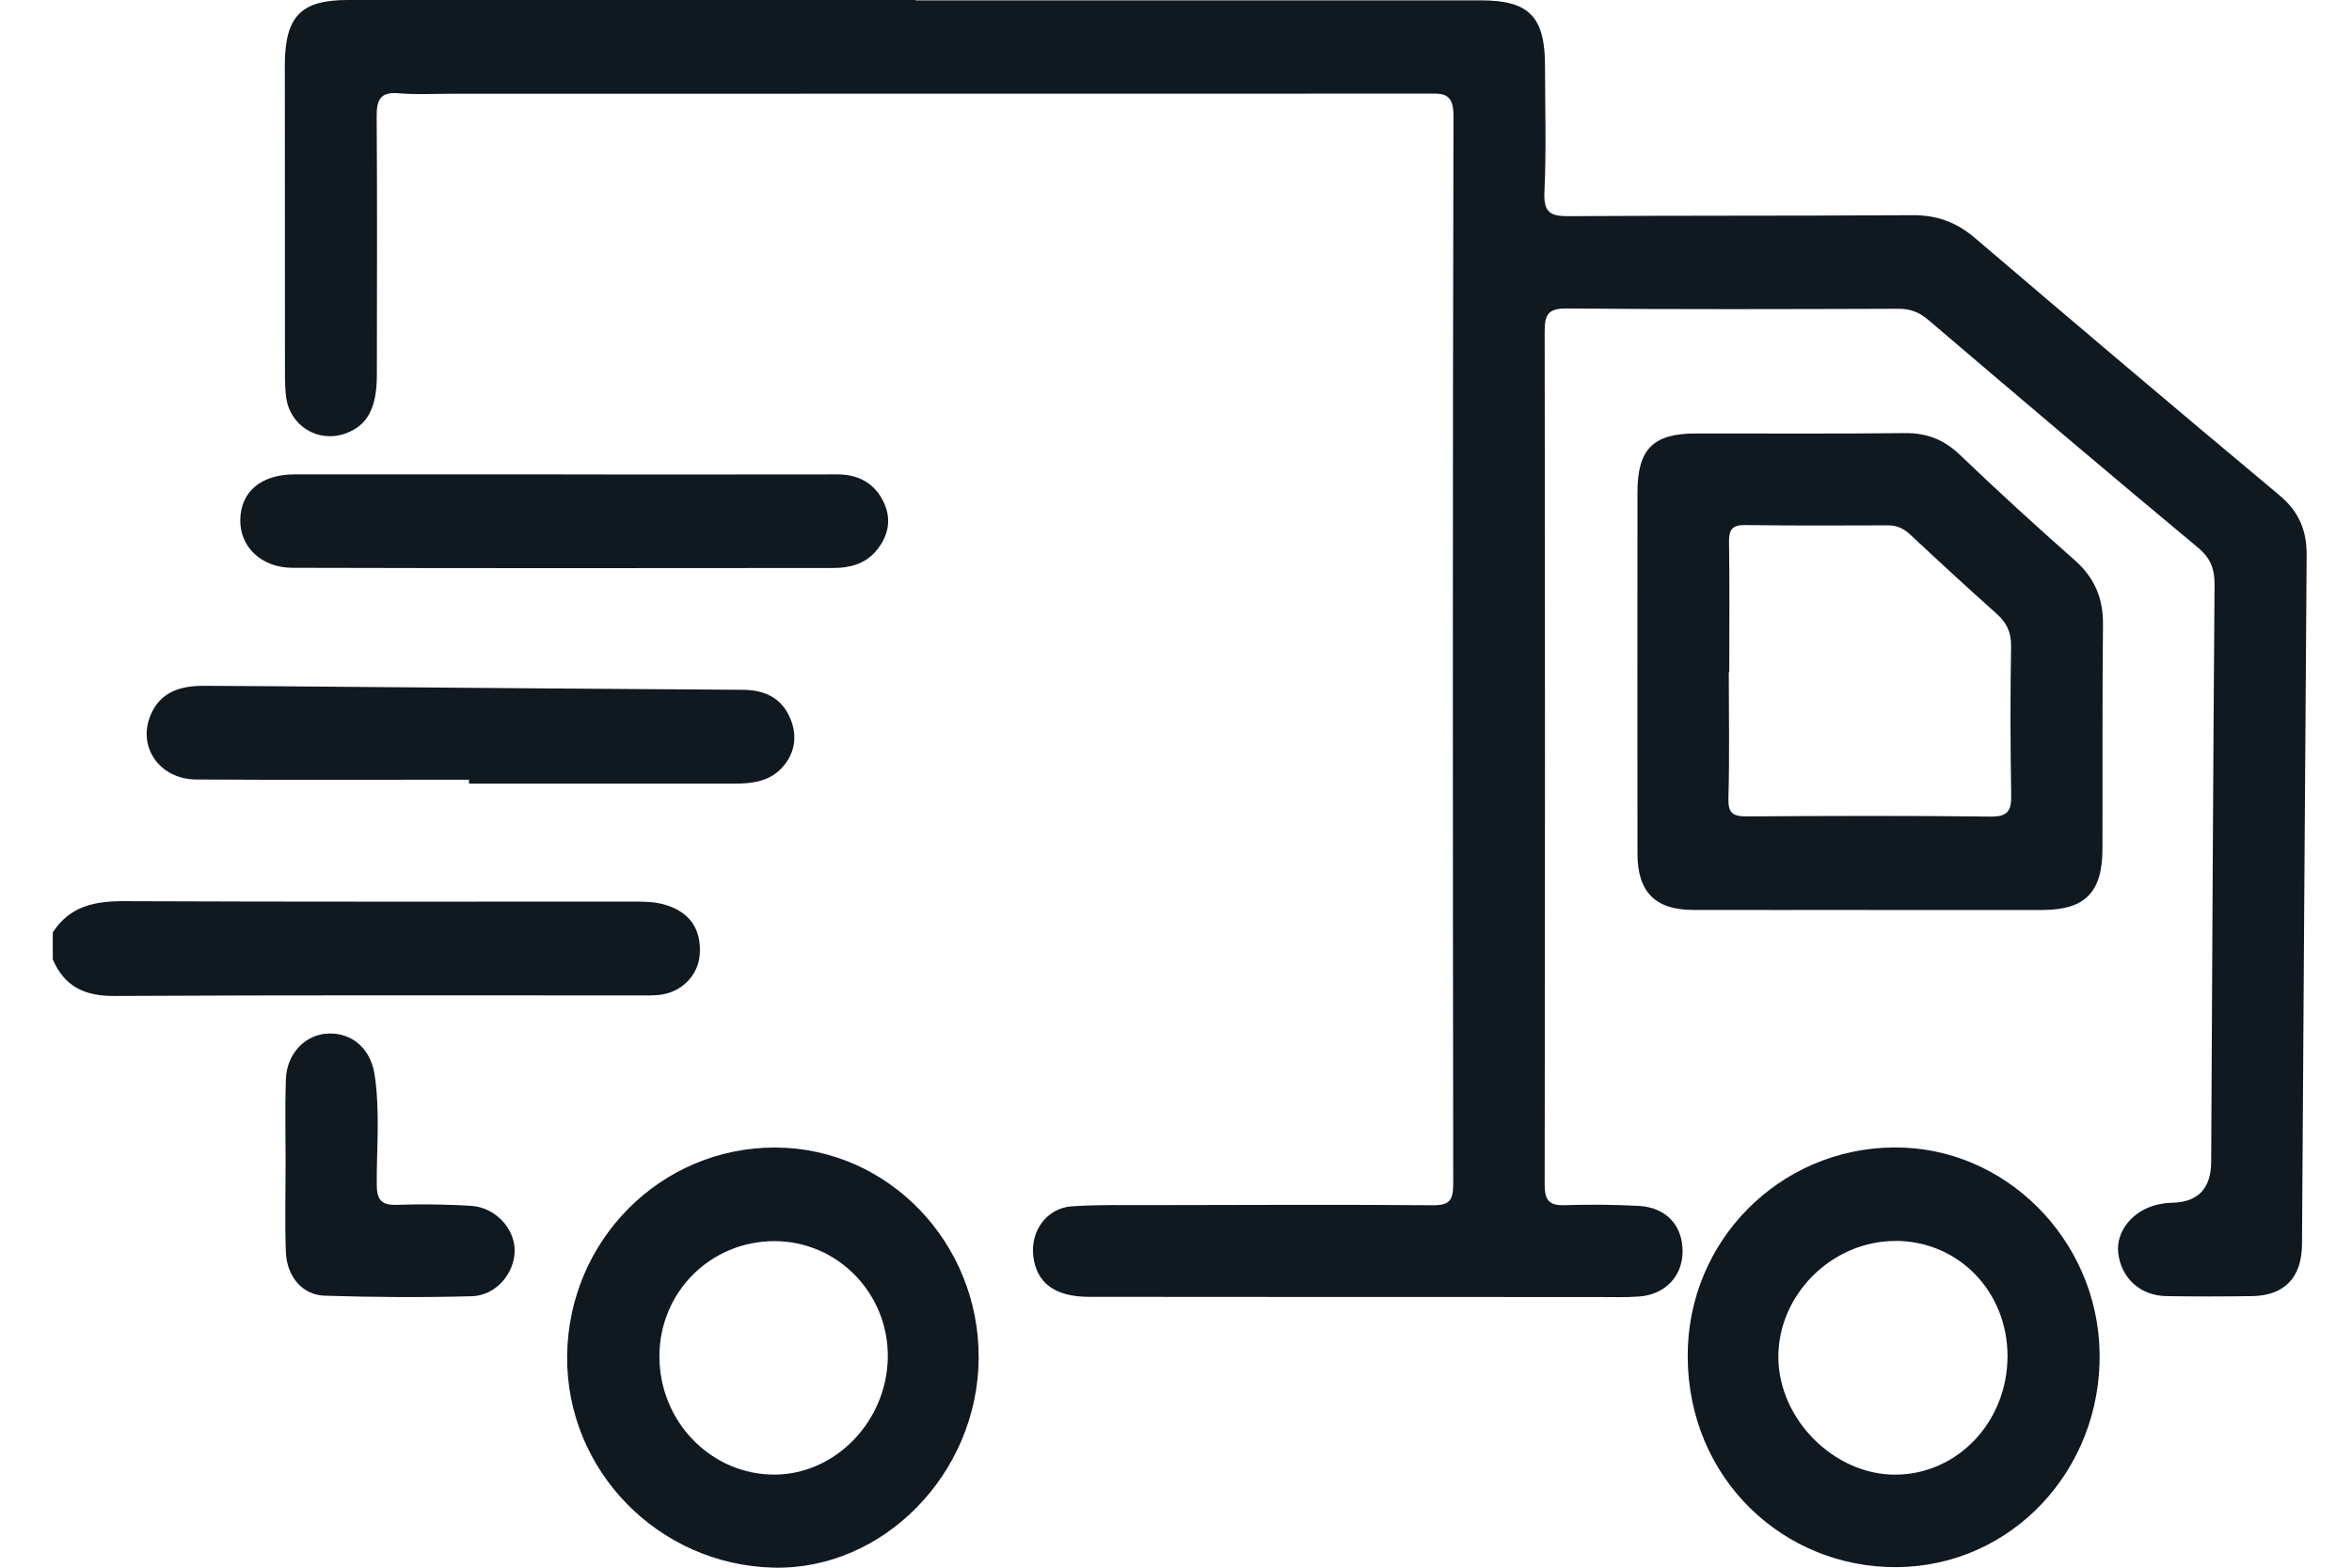
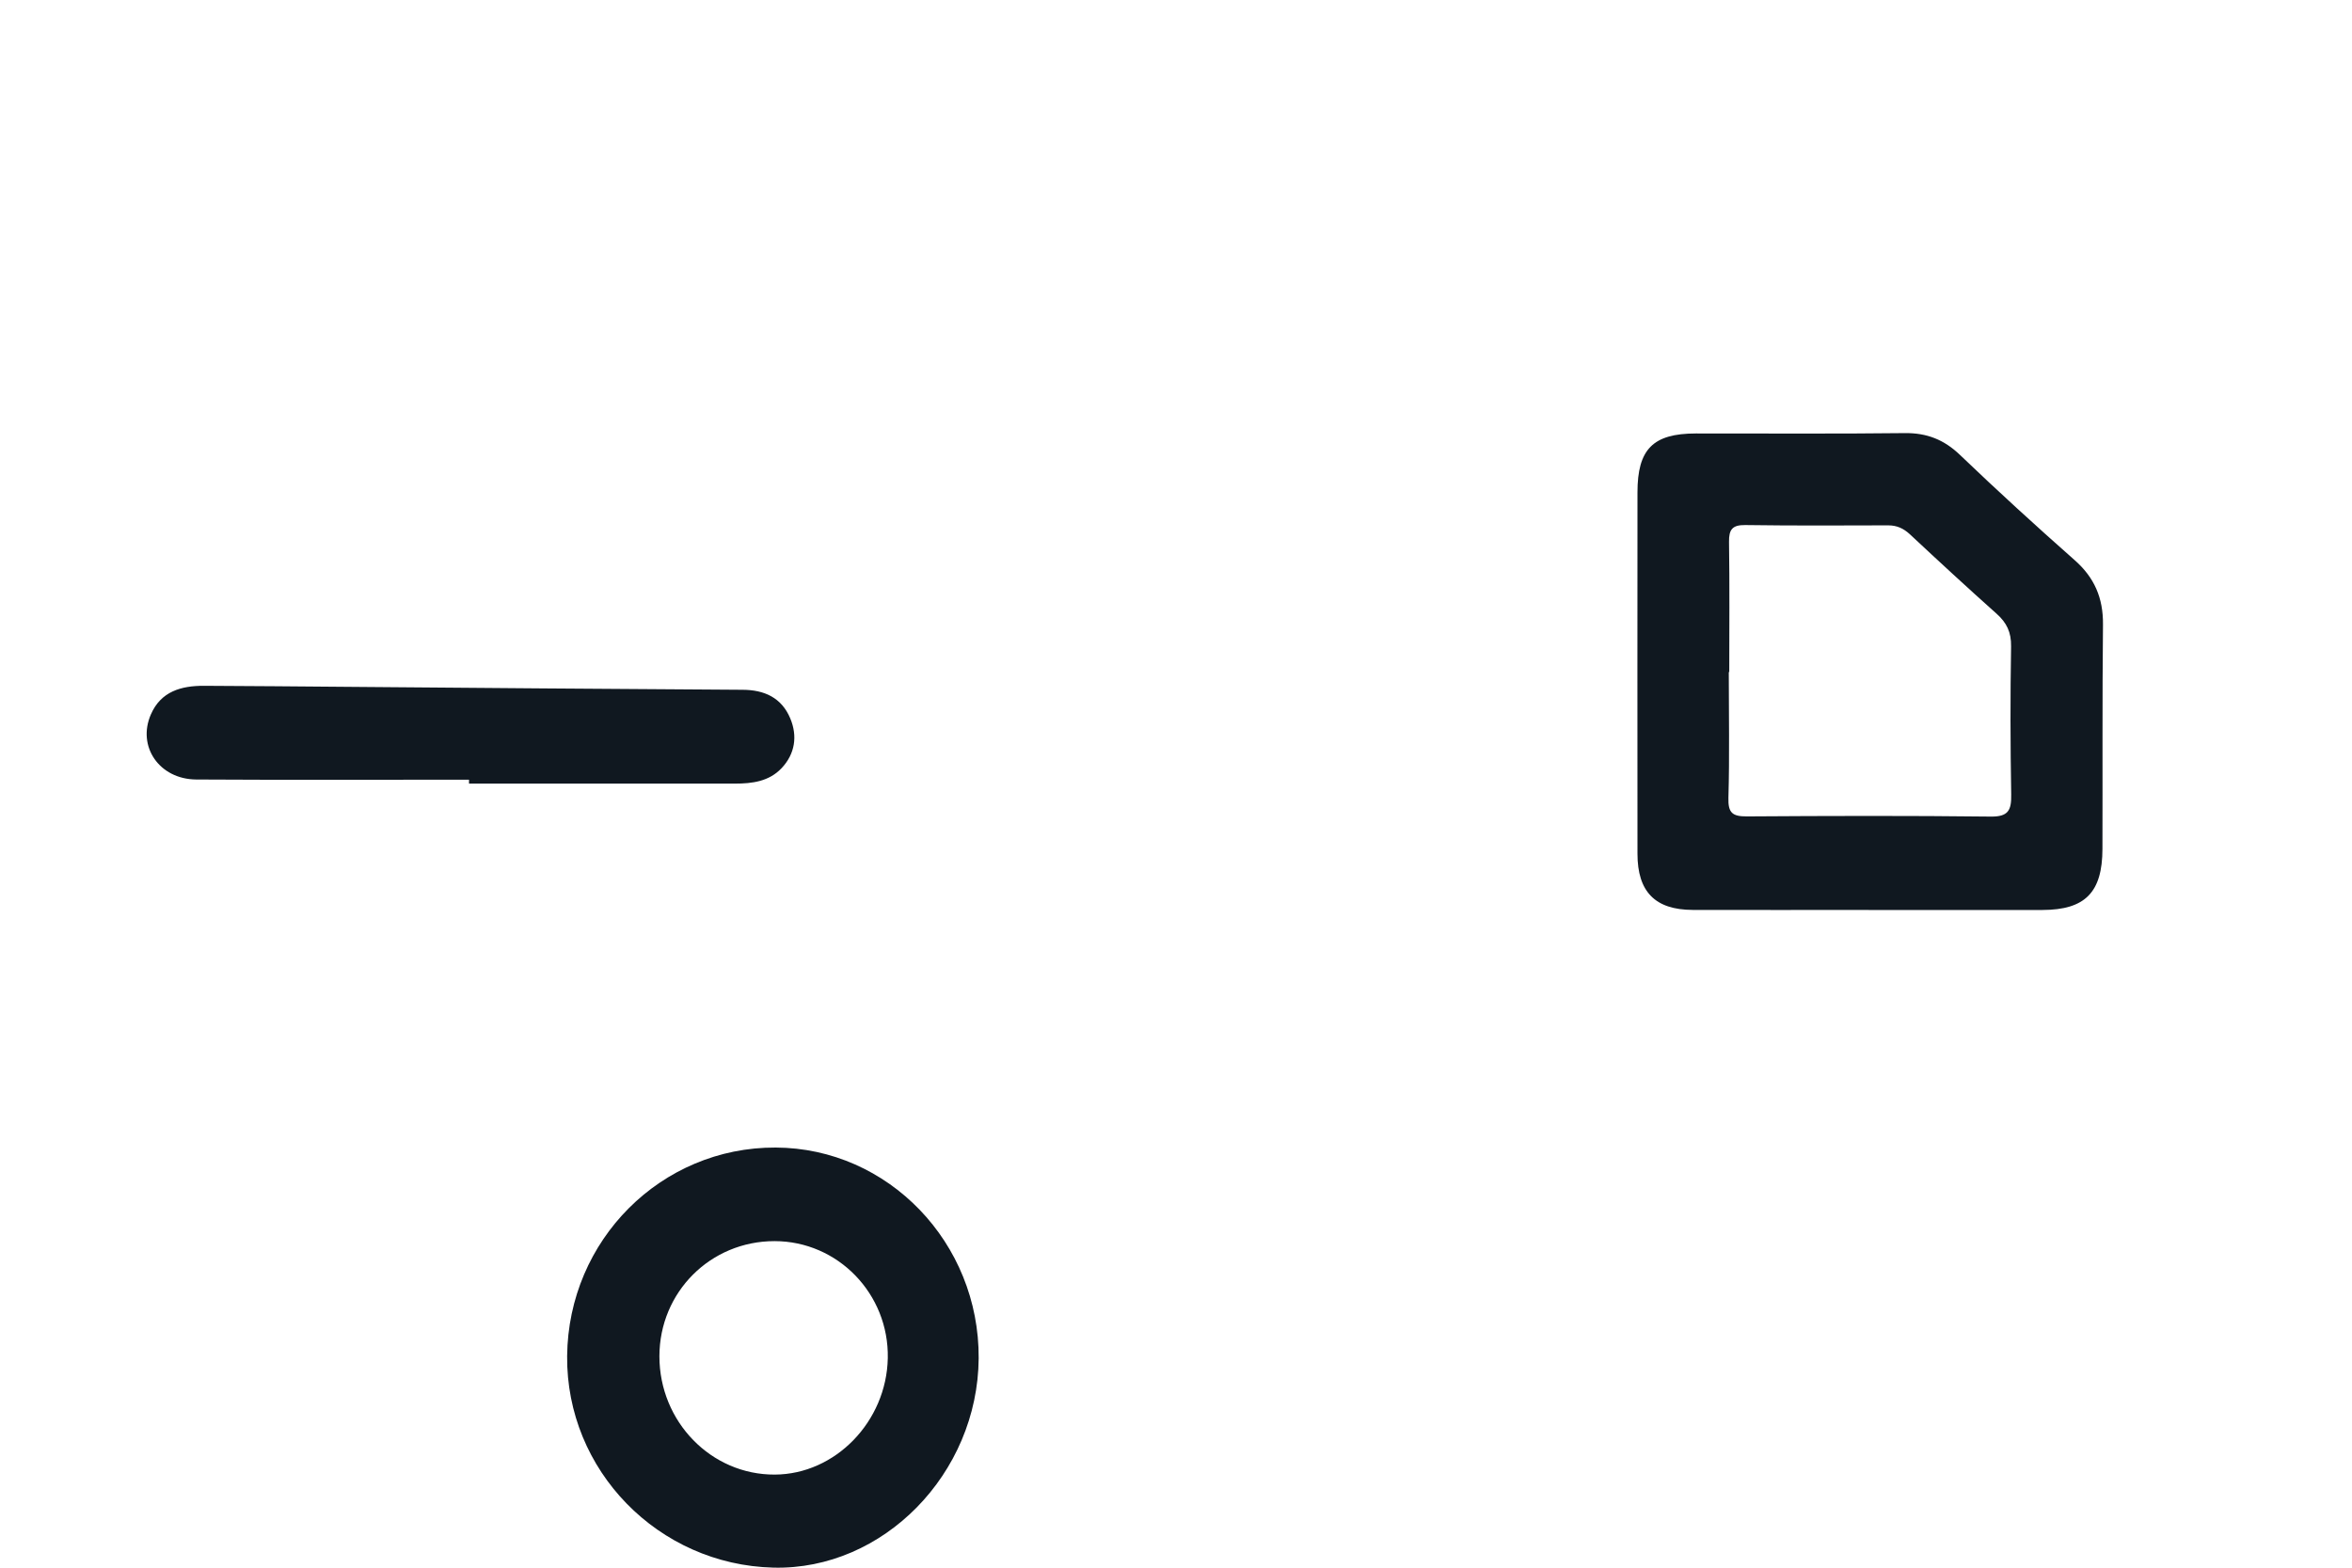
<svg xmlns="http://www.w3.org/2000/svg" width="39" height="26" viewBox="0 0 39 26" fill="none">
-   <path d="M0.875 15.464C1.161 15.021 1.583 14.943 2.07 14.946C4.891 14.958 7.712 14.953 10.531 14.953C10.7 14.953 10.866 14.956 11.034 15.007C11.431 15.126 11.632 15.404 11.603 15.83C11.579 16.177 11.301 16.459 10.937 16.5C10.829 16.512 10.718 16.509 10.61 16.509C7.704 16.509 4.798 16.502 1.893 16.518C1.41 16.521 1.071 16.366 0.875 15.912V15.465L0.875 15.464Z" fill="#101820" />
-   <path d="M15.181 0.006C18.308 0.006 21.434 0.006 24.559 0.006C25.356 0.006 25.62 0.277 25.619 1.099C25.619 1.793 25.642 2.49 25.609 3.183C25.592 3.536 25.72 3.588 26.02 3.585C27.917 3.573 29.814 3.581 31.712 3.569C32.109 3.566 32.435 3.681 32.742 3.942C34.42 5.374 36.104 6.8 37.797 8.214C38.118 8.483 38.252 8.796 38.248 9.21C38.219 13.02 38.197 16.828 38.171 20.637C38.167 21.188 37.88 21.488 37.343 21.496C36.868 21.503 36.394 21.504 35.92 21.496C35.488 21.488 35.174 21.198 35.124 20.783C35.081 20.422 35.364 20.072 35.778 19.978C35.86 19.959 35.945 19.949 36.029 19.947C36.451 19.935 36.663 19.708 36.665 19.266C36.682 16.077 36.696 12.889 36.721 9.7C36.722 9.43 36.655 9.255 36.44 9.077C34.943 7.832 33.458 6.57 31.975 5.306C31.825 5.179 31.678 5.12 31.482 5.121C29.646 5.127 27.809 5.133 25.973 5.116C25.667 5.114 25.613 5.222 25.613 5.498C25.62 10.213 25.62 14.928 25.613 19.643C25.613 19.899 25.681 19.995 25.938 19.988C26.35 19.975 26.765 19.978 27.177 20C27.631 20.026 27.904 20.328 27.9 20.762C27.896 21.166 27.612 21.469 27.186 21.502C26.955 21.52 26.723 21.511 26.493 21.511C23.683 21.511 20.874 21.511 18.064 21.508C17.495 21.508 17.189 21.283 17.134 20.837C17.082 20.417 17.358 20.035 17.772 20.007C18.208 19.977 18.646 19.988 19.084 19.987C20.641 19.984 22.198 19.977 23.755 19.989C24.035 19.991 24.097 19.908 24.097 19.633C24.089 13.728 24.087 7.821 24.101 1.916C24.101 1.518 23.902 1.553 23.652 1.553C18.264 1.555 12.876 1.555 7.486 1.555C7.194 1.555 6.901 1.572 6.611 1.547C6.308 1.52 6.243 1.653 6.246 1.933C6.256 3.36 6.25 4.787 6.249 6.214C6.249 6.778 6.087 7.069 5.708 7.196C5.264 7.344 4.802 7.057 4.744 6.581C4.718 6.373 4.726 6.161 4.725 5.95C4.723 4.325 4.723 2.7 4.723 1.074C4.726 0.271 4.99 0 5.767 0C8.905 0 12.043 0 15.181 0V0.006Z" fill="#101820" />
  <path d="M30.986 15.091C30.013 15.091 29.04 15.094 28.067 15.091C27.444 15.089 27.152 14.789 27.152 14.159C27.151 12.161 27.15 10.165 27.152 8.167C27.152 7.449 27.409 7.19 28.12 7.189C29.276 7.187 30.431 7.197 31.586 7.183C31.95 7.179 32.236 7.291 32.502 7.547C33.122 8.141 33.756 8.72 34.399 9.288C34.728 9.577 34.875 9.916 34.871 10.357C34.858 11.598 34.866 12.838 34.862 14.079C34.861 14.8 34.575 15.09 33.868 15.092C32.908 15.094 31.947 15.092 30.986 15.092V15.091ZM28.673 11.146C28.673 11.146 28.668 11.146 28.666 11.146C28.666 11.84 28.68 12.535 28.66 13.23C28.652 13.484 28.729 13.54 28.962 13.54C30.313 13.531 31.663 13.527 33.013 13.543C33.301 13.546 33.354 13.438 33.349 13.177C33.335 12.359 33.333 11.54 33.347 10.721C33.351 10.484 33.273 10.326 33.105 10.177C32.621 9.745 32.143 9.304 31.668 8.86C31.562 8.763 31.454 8.713 31.309 8.713C30.519 8.716 29.728 8.719 28.938 8.708C28.726 8.706 28.667 8.78 28.67 8.988C28.681 9.708 28.674 10.427 28.674 11.146L28.673 11.146Z" fill="#101820" />
  <path d="M16.228 22.528C16.214 24.442 14.644 26.044 12.824 25.999C10.914 25.952 9.386 24.384 9.404 22.489C9.423 20.566 10.964 19.024 12.861 19.032C14.728 19.039 16.241 20.611 16.228 22.529V22.528ZM10.934 22.494C10.934 23.579 11.793 24.461 12.847 24.456C13.85 24.452 14.7 23.577 14.721 22.525C14.742 21.46 13.894 20.584 12.843 20.584C11.78 20.584 10.935 21.43 10.934 22.494Z" fill="#101820" />
-   <path d="M31.392 19.031C33.236 19.006 34.786 20.55 34.815 22.441C34.845 24.375 33.363 25.975 31.455 25.991C29.584 26.006 27.995 24.534 27.985 22.504C27.974 20.575 29.516 19.047 31.392 19.031ZM31.43 20.581C30.373 20.581 29.475 21.478 29.488 22.525C29.502 23.546 30.414 24.457 31.423 24.457C32.456 24.457 33.287 23.582 33.288 22.492C33.288 21.419 32.474 20.581 31.43 20.58L31.43 20.581Z" fill="#101820" />
-   <path d="M9.328 7.869C10.847 7.869 12.366 7.871 13.886 7.868C14.236 7.868 14.504 8.014 14.654 8.331C14.794 8.625 14.725 8.911 14.514 9.152C14.331 9.358 14.079 9.42 13.82 9.42C10.83 9.423 7.84 9.425 4.851 9.417C4.332 9.416 3.976 9.068 3.984 8.62C3.992 8.155 4.328 7.869 4.881 7.868C6.364 7.866 7.846 7.868 9.329 7.868V7.87L9.328 7.869Z" fill="#101820" />
  <path d="M7.776 12.931C6.269 12.931 4.761 12.937 3.254 12.928C2.642 12.924 2.268 12.38 2.503 11.846C2.669 11.466 3.007 11.373 3.379 11.374C4.168 11.377 4.959 11.385 5.748 11.391C7.936 11.408 10.123 11.428 12.311 11.44C12.675 11.441 12.96 11.571 13.104 11.915C13.227 12.208 13.183 12.504 12.96 12.74C12.752 12.96 12.474 12.996 12.188 12.996C10.717 12.995 9.247 12.996 7.777 12.996C7.777 12.975 7.777 12.952 7.777 12.931H7.776Z" fill="#101820" />
-   <path d="M4.736 19.313C4.736 18.842 4.724 18.37 4.74 17.9C4.755 17.473 5.06 17.158 5.44 17.141C5.833 17.124 6.144 17.387 6.211 17.819C6.303 18.422 6.245 19.032 6.247 19.638C6.247 19.891 6.316 19.99 6.574 19.982C6.986 19.969 7.4 19.973 7.812 19.999C8.214 20.024 8.535 20.375 8.534 20.741C8.533 21.119 8.224 21.487 7.823 21.498C7.01 21.52 6.195 21.515 5.382 21.489C5.012 21.477 4.756 21.17 4.74 20.765C4.722 20.281 4.736 19.797 4.735 19.314L4.736 19.313Z" fill="#101820" />
</svg>